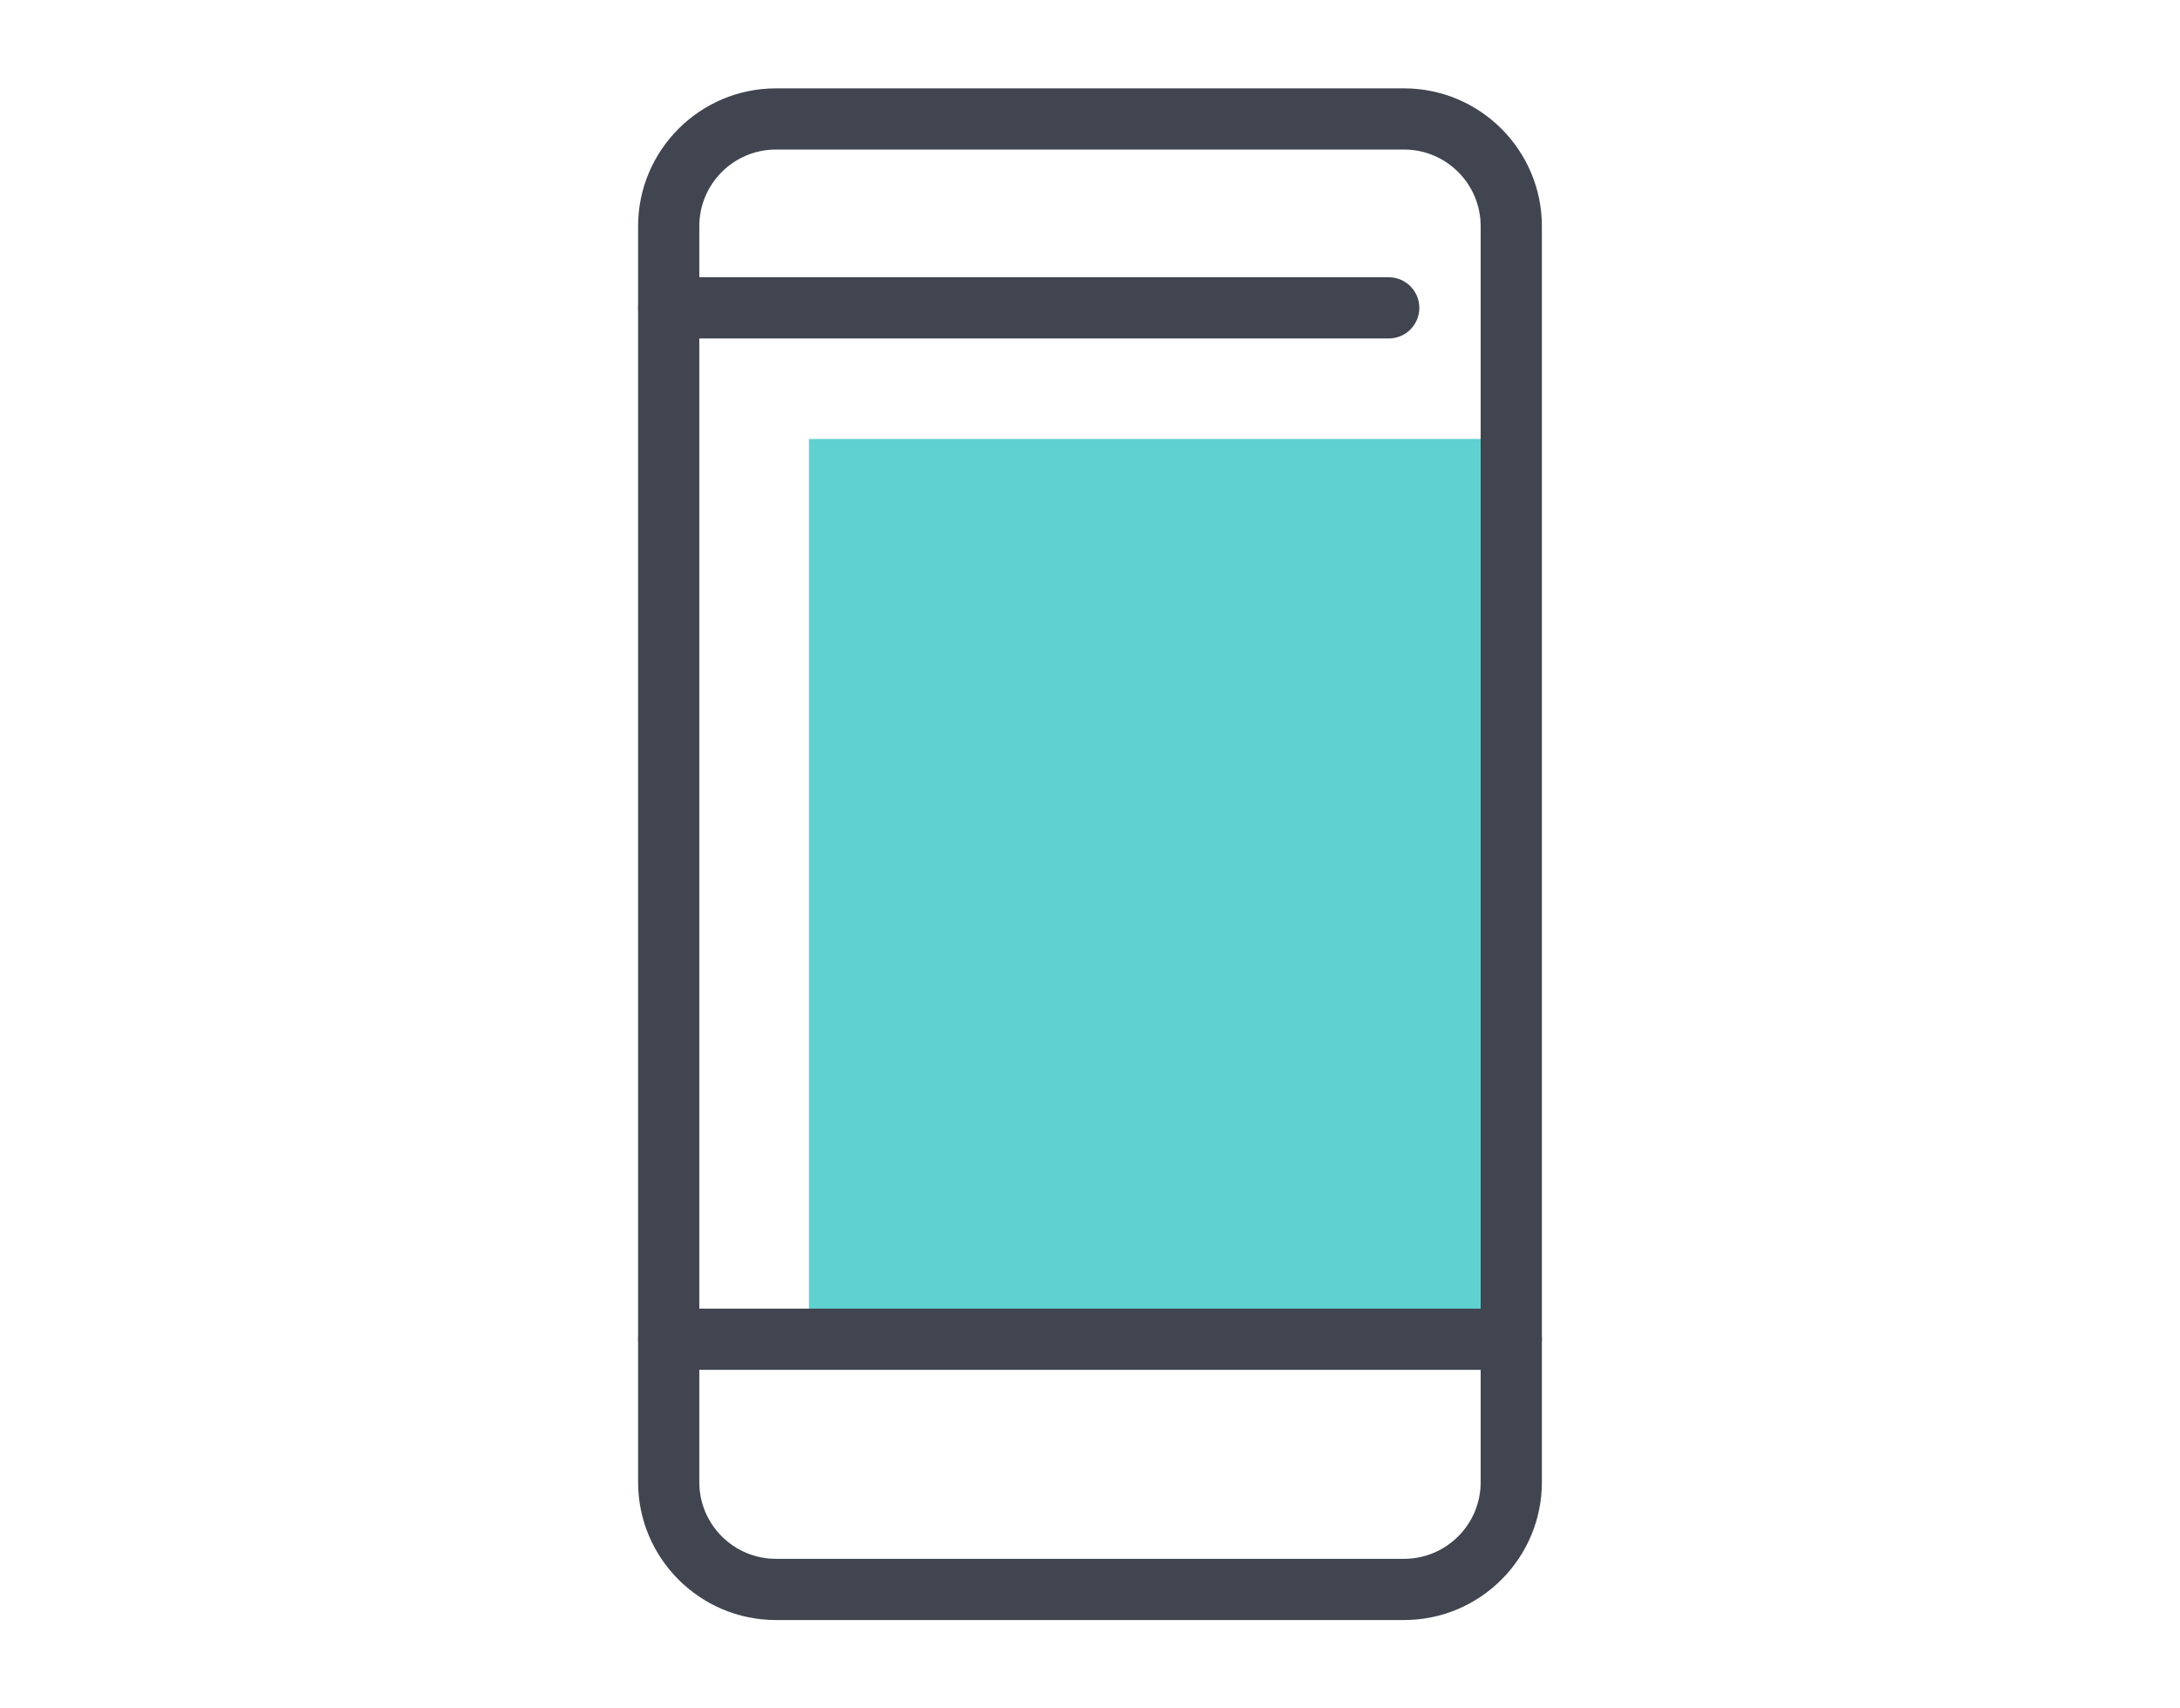
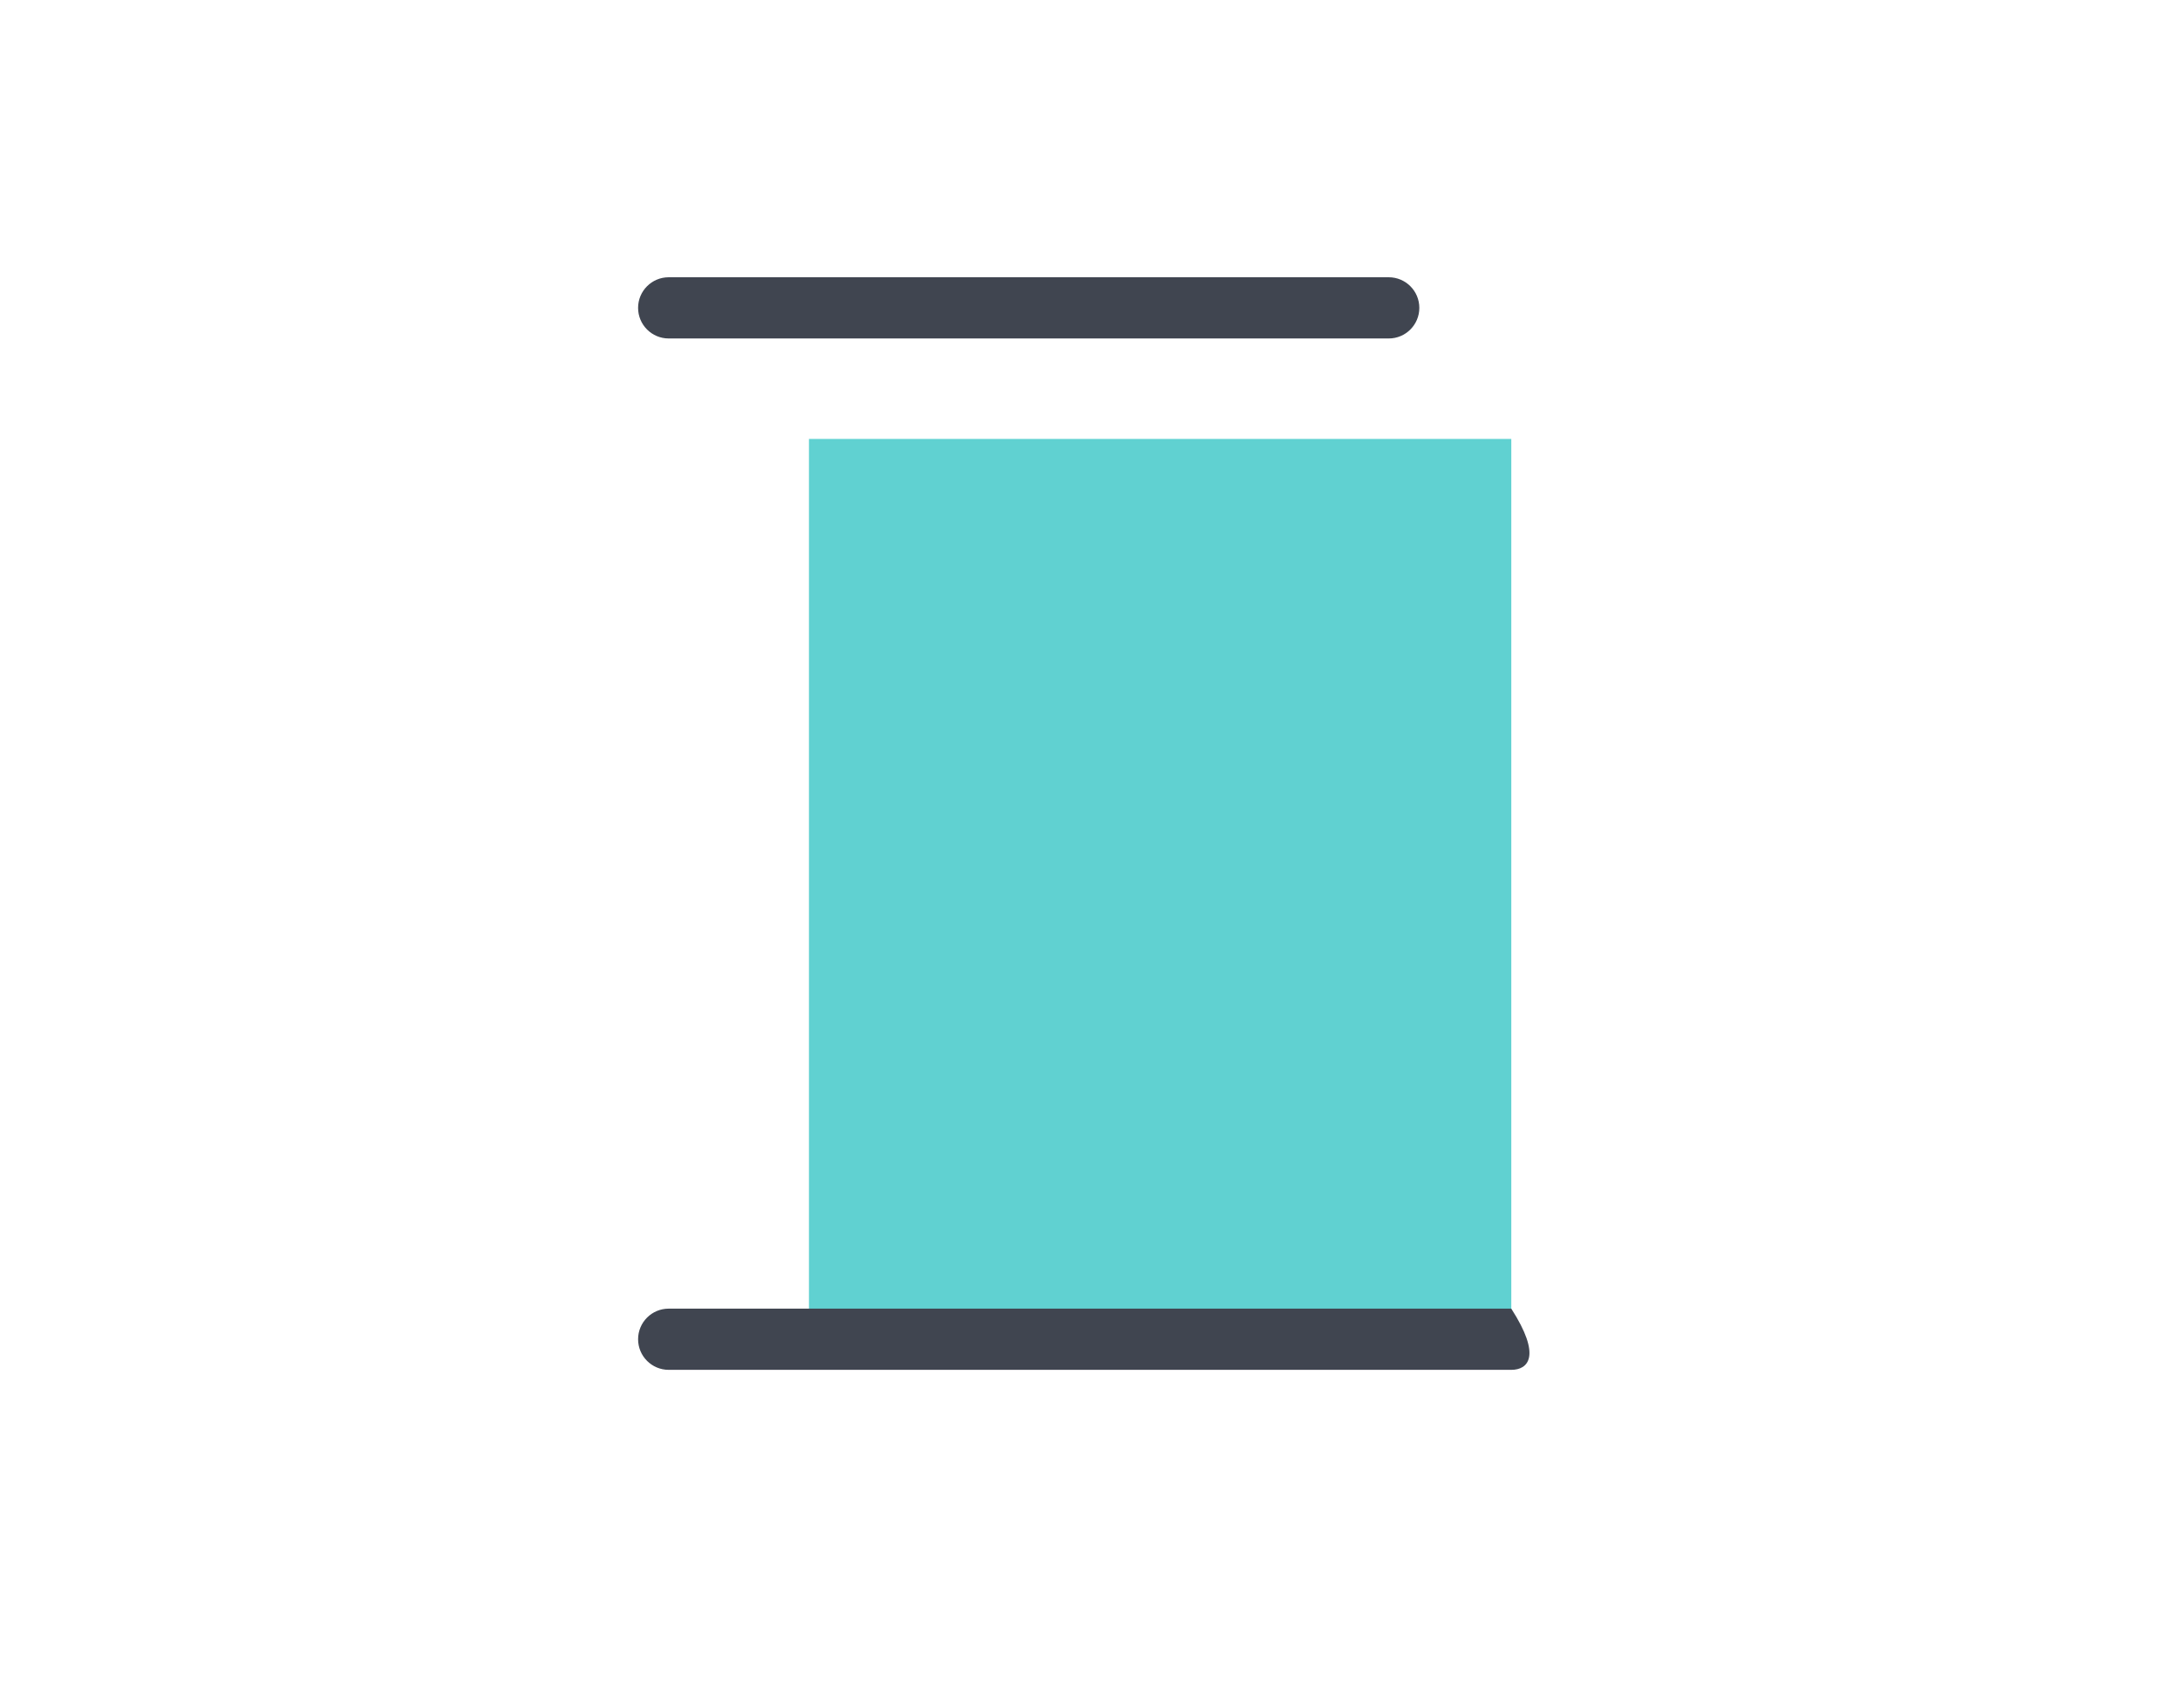
<svg xmlns="http://www.w3.org/2000/svg" version="1.1" id="Livello_3" x="0px" y="0px" width="74px" height="58px" viewBox="0 0 74 58" enable-background="new 0 0 74 58" xml:space="preserve">
  <g>
    <g>
      <rect x="27.46" y="14.902" fill="#60D1D1" width="23.841" height="30.566" />
    </g>
    <g>
      <g>
-         <path fill="#404550" d="M47.661,55H26.339c-2.579,0-4.679-2.099-4.679-4.679V7.679C21.661,5.099,23.76,3,26.339,3h21.321     c2.579,0,4.679,2.099,4.679,4.679v42.642C52.339,52.901,50.24,55,47.661,55z M26.339,5.077c-1.435,0-2.601,1.167-2.601,2.602     v42.642c0,1.435,1.167,2.601,2.601,2.601h21.321c1.435,0,2.601-1.167,2.601-2.601V7.679c0-1.435-1.167-2.602-2.601-2.602H26.339z     " />
-       </g>
+         </g>
      <g>
        <path fill="#404550" d="M47.141,11.491H22.699c-0.574,0-1.039-0.465-1.039-1.039s0.465-1.039,1.039-1.039h24.441     c0.574,0,1.039,0.465,1.039,1.039S47.714,11.491,47.141,11.491z" />
      </g>
      <g>
-         <path fill="#404550" d="M51.301,46.506H22.699c-0.574,0-1.039-0.465-1.039-1.039c0-0.574,0.465-1.039,1.039-1.039h28.601     c0.574,0,1.039,0.465,1.039,1.039C52.339,46.041,51.874,46.506,51.301,46.506z" />
+         <path fill="#404550" d="M51.301,46.506H22.699c-0.574,0-1.039-0.465-1.039-1.039c0-0.574,0.465-1.039,1.039-1.039h28.601     C52.339,46.041,51.874,46.506,51.301,46.506z" />
      </g>
    </g>
  </g>
</svg>